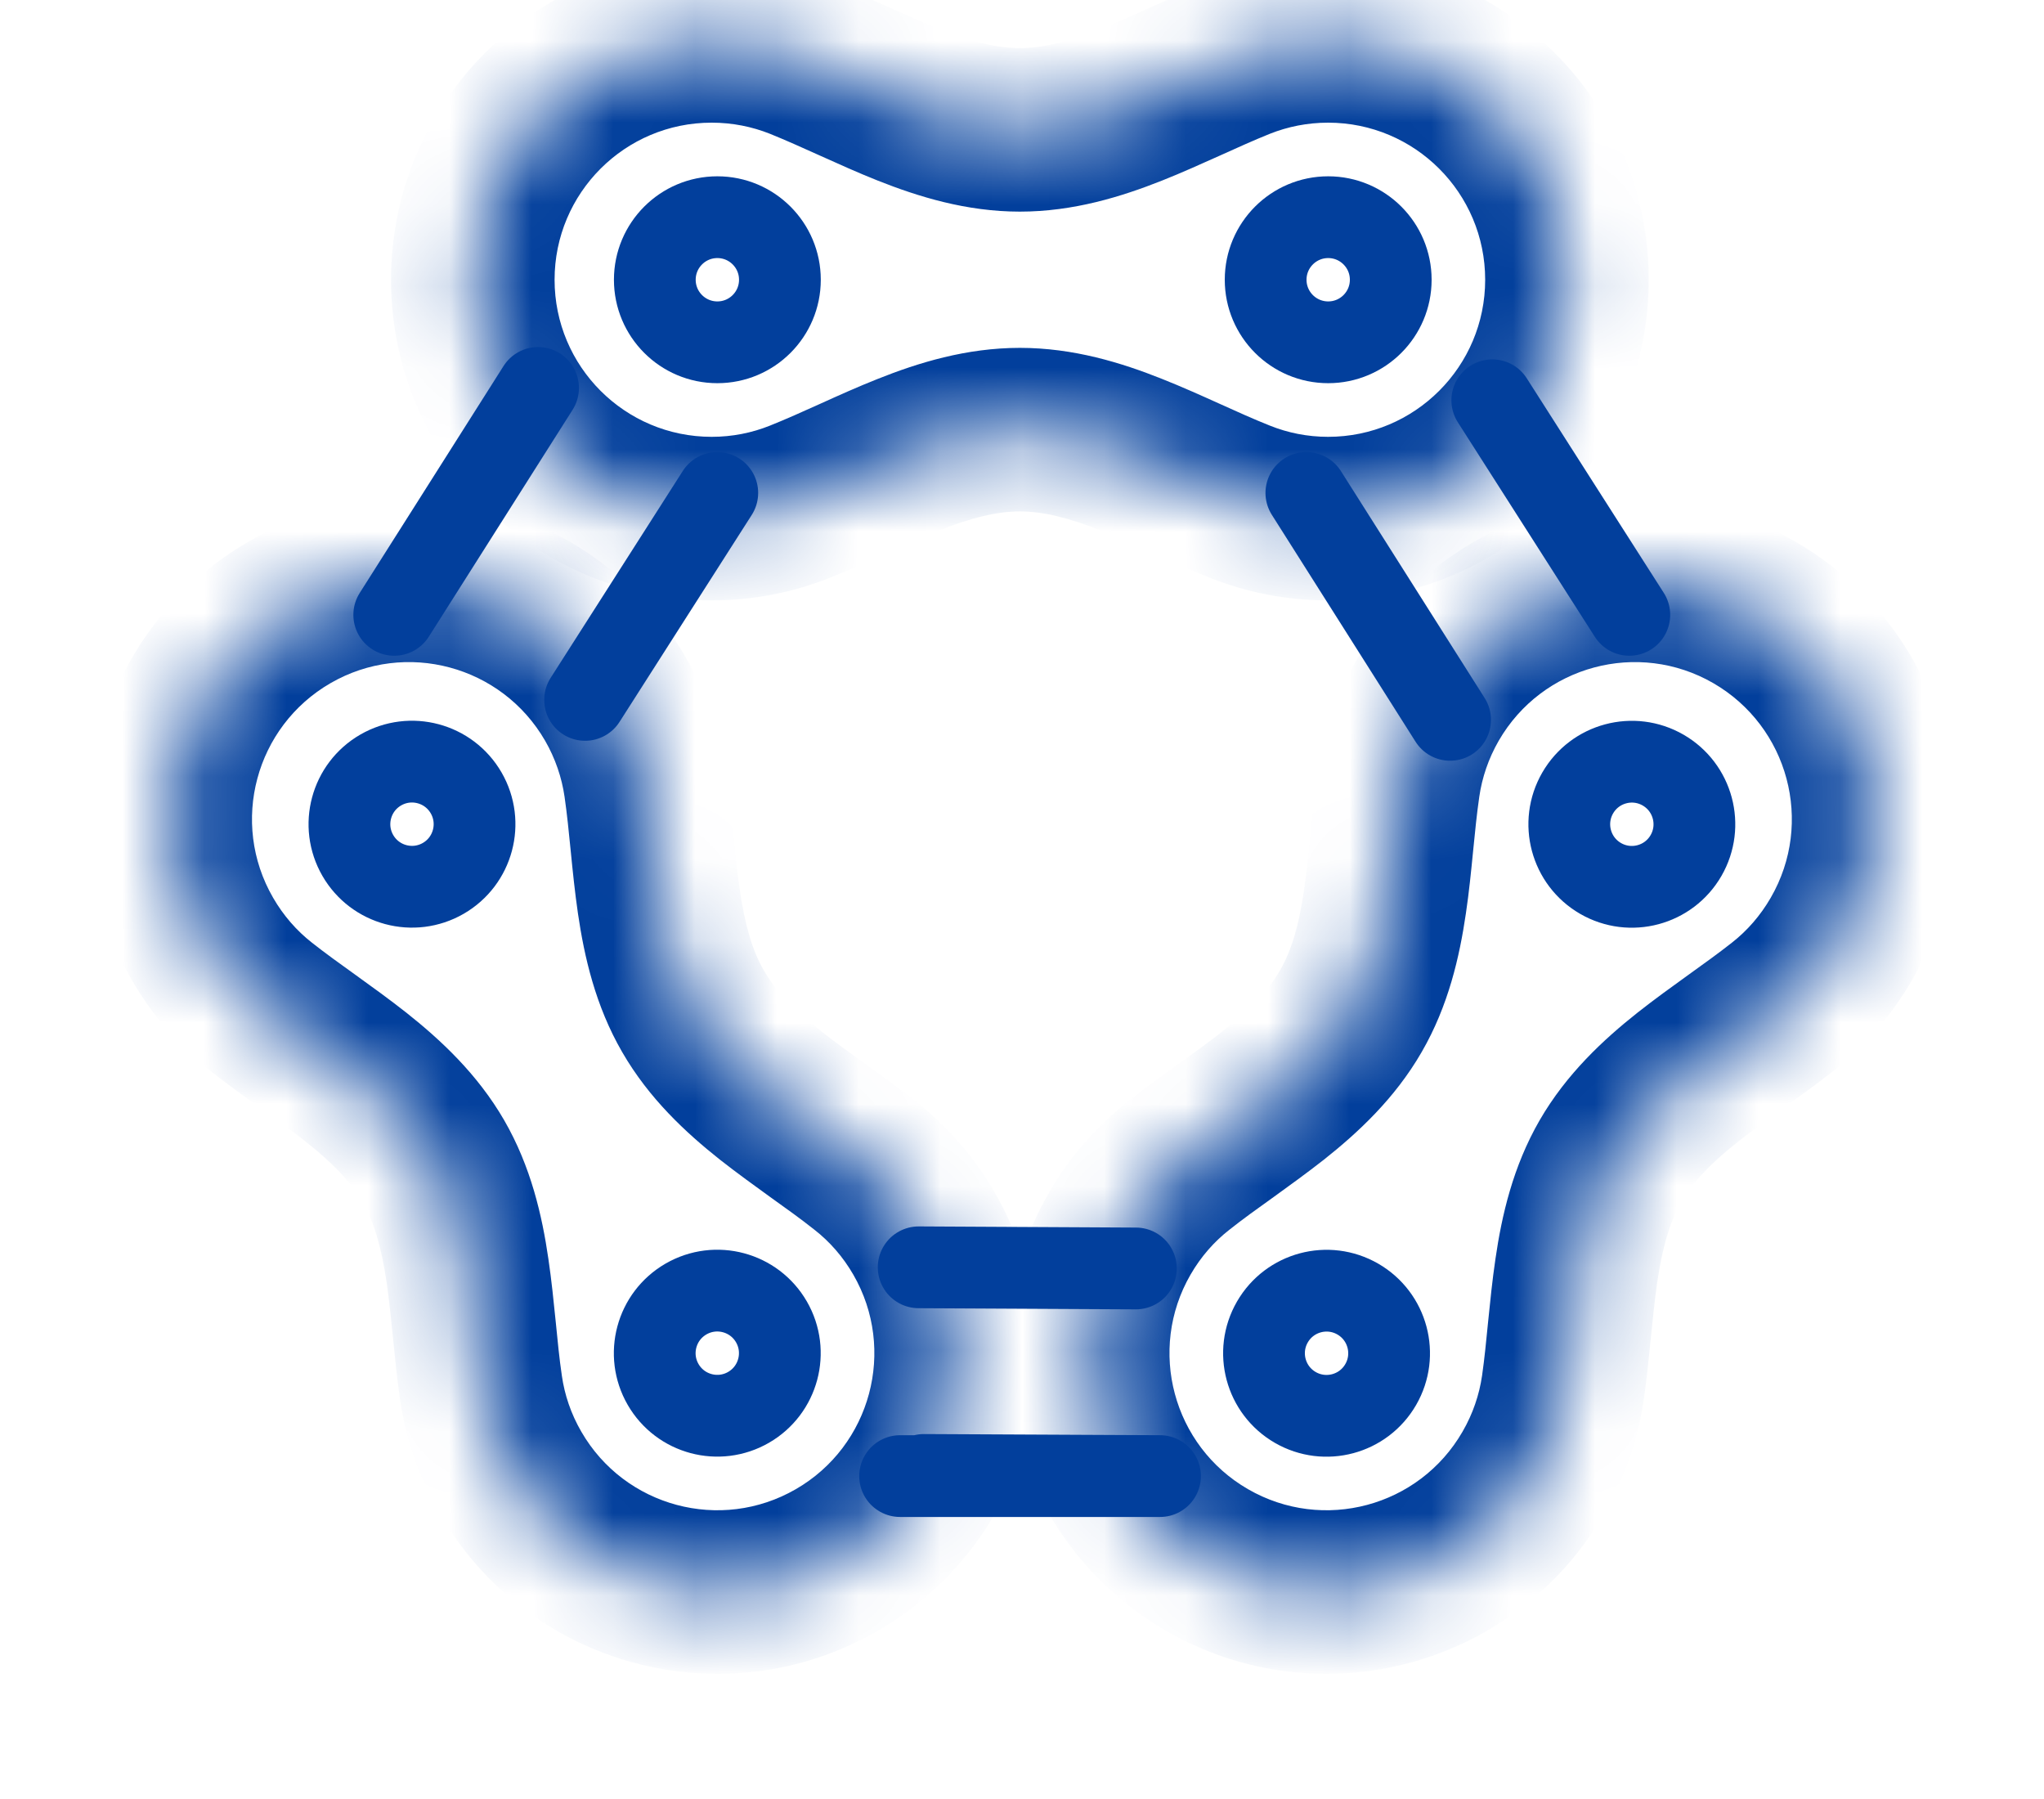
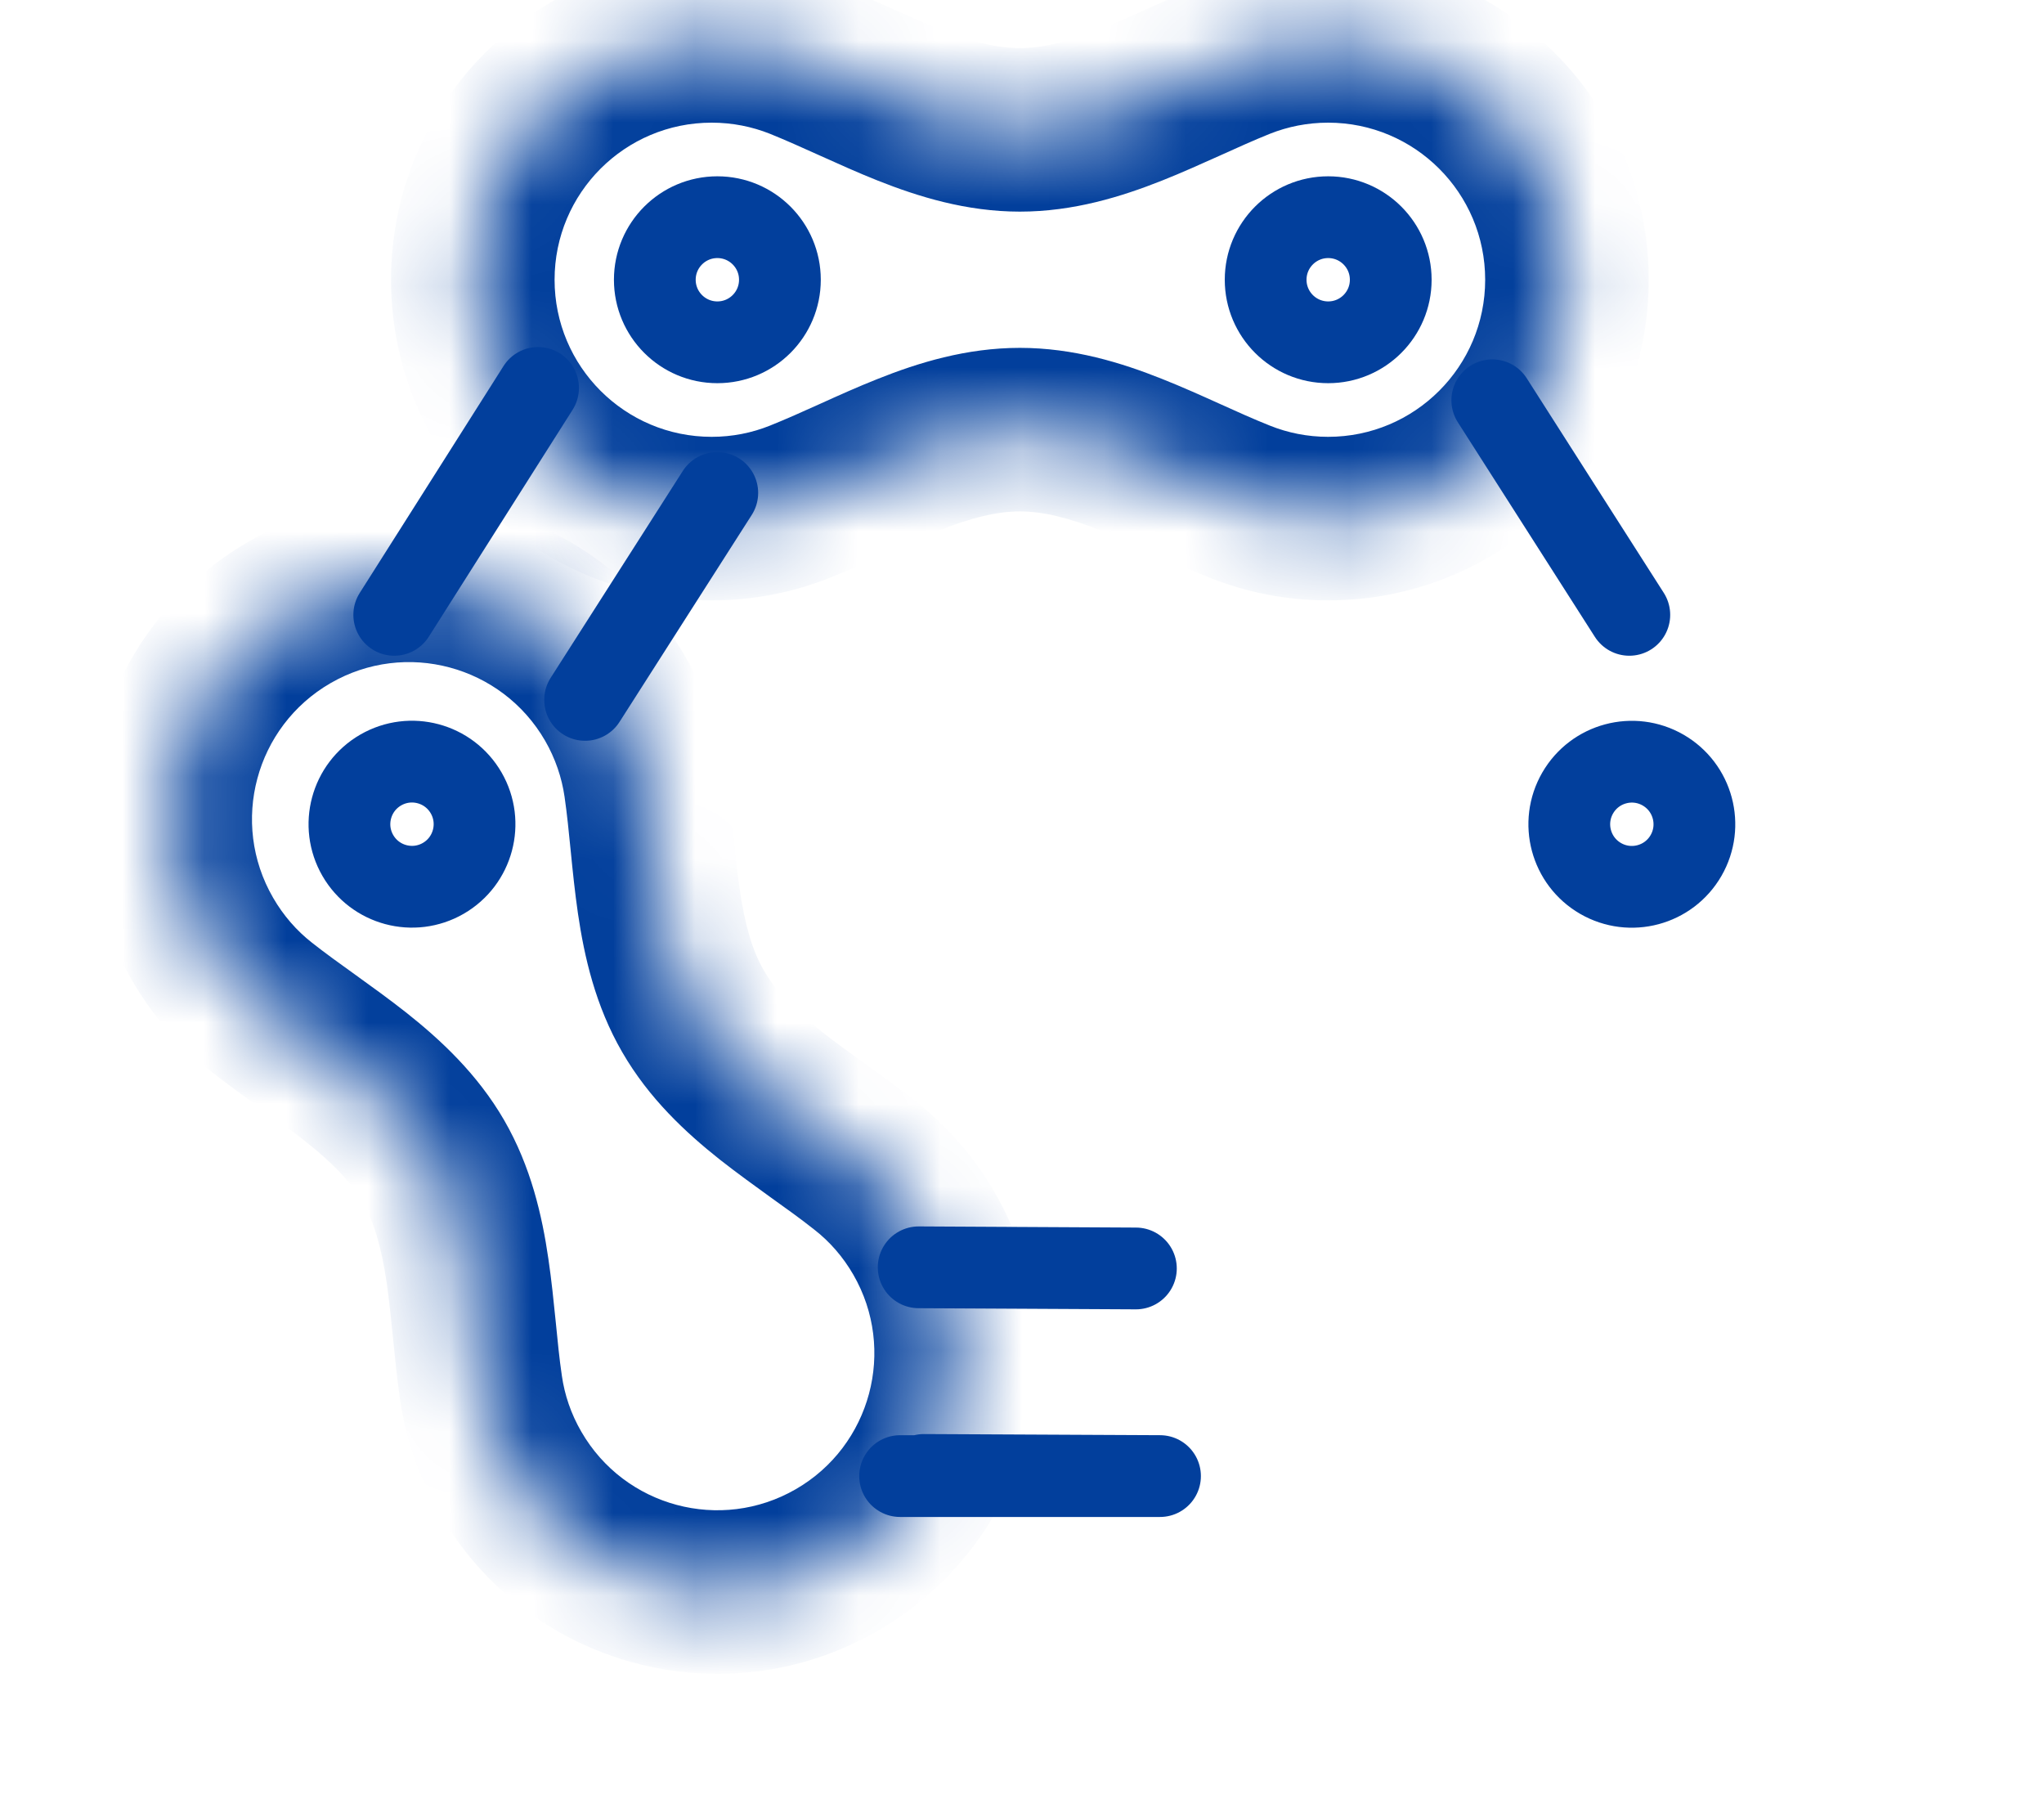
<svg xmlns="http://www.w3.org/2000/svg" width="25" height="22" viewBox="0 0 25 22" fill="none">
  <mask id="path-1-inside-1_45_20914" fill="white">
    <path fill-rule="evenodd" clip-rule="evenodd" d="M12.474 5.254C11.528 5.254 10.666 5.782 9.788 6.134C9.453 6.268 9.087 6.342 8.704 6.342C7.091 6.342 5.783 5.034 5.783 3.421C5.783 1.808 7.091 0.5 8.704 0.5C9.087 0.5 9.453 0.574 9.788 0.708C10.666 1.059 11.528 1.588 12.474 1.588C13.42 1.588 14.282 1.059 15.16 0.708C15.495 0.574 15.861 0.5 16.244 0.5C17.857 0.5 19.165 1.808 19.165 3.421C19.165 5.034 17.857 6.342 16.244 6.342C15.861 6.342 15.495 6.268 15.16 6.134C14.282 5.782 13.42 5.254 12.474 5.254Z" />
  </mask>
  <path d="M15.16 0.708L14.789 -0.221L15.16 0.708ZM15.16 6.134L14.789 7.062L15.16 6.134ZM8.704 7.342C9.216 7.342 9.708 7.243 10.159 7.062L9.417 5.205C9.198 5.293 8.958 5.342 8.704 5.342V7.342ZM4.783 3.421C4.783 5.586 6.539 7.342 8.704 7.342V5.342C7.643 5.342 6.783 4.482 6.783 3.421H4.783ZM8.704 -0.5C6.539 -0.5 4.783 1.255 4.783 3.421H6.783C6.783 2.36 7.643 1.5 8.704 1.5V-0.5ZM10.159 -0.221C9.708 -0.401 9.216 -0.5 8.704 -0.5V1.5C8.958 1.5 9.198 1.549 9.417 1.636L10.159 -0.221ZM16.244 -0.5C15.732 -0.5 15.24 -0.401 14.789 -0.221L15.532 1.636C15.751 1.549 15.991 1.5 16.244 1.5V-0.5ZM20.165 3.421C20.165 1.255 18.41 -0.5 16.244 -0.5V1.5C17.305 1.5 18.165 2.36 18.165 3.421H20.165ZM16.244 7.342C18.41 7.342 20.165 5.586 20.165 3.421H18.165C18.165 4.482 17.305 5.342 16.244 5.342V7.342ZM14.789 7.062C15.24 7.243 15.732 7.342 16.244 7.342V5.342C15.991 5.342 15.751 5.293 15.532 5.205L14.789 7.062ZM12.474 2.588C13.131 2.588 13.719 2.404 14.211 2.209C14.458 2.111 14.698 2.002 14.915 1.905C15.138 1.804 15.336 1.715 15.532 1.636L14.789 -0.221C14.545 -0.123 14.306 -0.015 14.091 0.082C13.869 0.182 13.67 0.272 13.474 0.35C13.079 0.507 12.764 0.588 12.474 0.588V2.588ZM15.532 5.205C15.336 5.127 15.138 5.038 14.915 4.937C14.698 4.839 14.458 4.731 14.211 4.633C13.719 4.437 13.131 4.254 12.474 4.254V6.254C12.764 6.254 13.079 6.335 13.474 6.492C13.67 6.57 13.869 6.659 14.091 6.759C14.306 6.856 14.545 6.965 14.789 7.062L15.532 5.205ZM9.417 1.636C9.612 1.715 9.81 1.804 10.034 1.905C10.25 2.002 10.49 2.111 10.737 2.209C11.229 2.404 11.817 2.588 12.474 2.588V0.588C12.185 0.588 11.869 0.507 11.475 0.35C11.278 0.272 11.079 0.182 10.857 0.082C10.642 -0.015 10.403 -0.123 10.159 -0.221L9.417 1.636ZM10.159 7.062C10.403 6.965 10.642 6.856 10.857 6.759C11.079 6.659 11.278 6.57 11.475 6.492C11.869 6.335 12.185 6.254 12.474 6.254V4.254C11.817 4.254 11.229 4.437 10.737 4.633C10.49 4.731 10.25 4.839 10.034 4.937C9.81 5.038 9.612 5.127 9.417 5.205L10.159 7.062Z" fill="#023F9C" mask="url(#path-1-inside-1_45_20914)" />
  <circle cx="16.245" cy="3.421" r="0.765" stroke="#023F9C" />
  <circle cx="8.774" cy="3.421" r="0.765" stroke="#023F9C" />
  <mask id="path-5-inside-2_45_20914" fill="white">
    <path fill-rule="evenodd" clip-rule="evenodd" d="M5.301 14.2C4.828 13.38 3.939 12.898 3.196 12.313C2.912 12.09 2.665 11.81 2.474 11.478C1.667 10.081 2.146 8.295 3.543 7.488C4.94 6.682 6.726 7.161 7.533 8.558C7.724 8.889 7.843 9.243 7.895 9.6C8.03 10.537 8.003 11.547 8.476 12.366C8.949 13.186 9.837 13.668 10.581 14.253C10.864 14.476 11.111 14.756 11.303 15.088C12.109 16.485 11.631 18.271 10.234 19.078C8.837 19.884 7.05 19.405 6.244 18.008C6.052 17.677 5.933 17.323 5.882 16.966C5.747 16.029 5.774 15.019 5.301 14.2Z" />
  </mask>
  <path d="M1.608 11.978C1.864 12.422 2.195 12.799 2.577 13.099L3.814 11.527C3.629 11.382 3.467 11.198 3.34 10.978L1.608 11.978ZM3.043 6.622C1.168 7.705 0.525 10.103 1.608 11.978L3.34 10.978C2.809 10.06 3.124 8.885 4.043 8.354L3.043 6.622ZM8.399 8.058C7.316 6.182 4.918 5.54 3.043 6.622L4.043 8.354C4.961 7.824 6.136 8.139 6.667 9.058L8.399 8.058ZM8.884 9.458C8.815 8.976 8.655 8.501 8.399 8.058L6.667 9.058C6.793 9.277 6.871 9.509 6.905 9.743L8.884 9.458ZM12.169 14.588C11.913 14.144 11.581 13.768 11.199 13.467L9.962 15.039C10.148 15.184 10.31 15.368 10.437 15.588L12.169 14.588ZM10.734 19.944C12.609 18.861 13.252 16.463 12.169 14.588L10.437 15.588C10.967 16.506 10.652 17.681 9.734 18.211L10.734 19.944ZM5.378 18.508C6.461 20.384 8.858 21.026 10.734 19.944L9.734 18.211C8.815 18.742 7.64 18.427 7.11 17.508L5.378 18.508ZM4.892 17.108C4.961 17.589 5.122 18.065 5.378 18.508L7.11 17.508C6.983 17.289 6.905 17.056 6.872 16.823L4.892 17.108ZM7.61 12.866C7.938 13.435 8.391 13.853 8.806 14.182C9.015 14.346 9.229 14.5 9.421 14.639C9.62 14.781 9.797 14.908 9.962 15.039L11.199 13.467C10.993 13.305 10.78 13.152 10.588 13.014C10.39 12.872 10.213 12.745 10.047 12.613C9.714 12.35 9.487 12.117 9.342 11.866L7.61 12.866ZM6.872 16.823C6.841 16.614 6.82 16.398 6.796 16.154C6.772 15.918 6.746 15.656 6.707 15.393C6.631 14.87 6.495 14.268 6.167 13.7L4.435 14.7C4.579 14.95 4.667 15.264 4.729 15.684C4.759 15.893 4.781 16.11 4.806 16.353C4.829 16.587 4.855 16.849 4.892 17.108L6.872 16.823ZM6.905 9.743C6.935 9.951 6.957 10.168 6.981 10.412C7.004 10.647 7.031 10.91 7.069 11.172C7.146 11.696 7.281 12.298 7.61 12.866L9.342 11.866C9.197 11.616 9.11 11.302 9.048 10.882C9.017 10.673 8.995 10.456 8.971 10.213C8.948 9.979 8.922 9.717 8.884 9.458L6.905 9.743ZM2.577 13.099C2.783 13.261 2.997 13.414 3.188 13.552C3.386 13.694 3.563 13.822 3.729 13.953C4.062 14.216 4.29 14.449 4.435 14.7L6.167 13.7C5.838 13.131 5.385 12.713 4.97 12.384C4.762 12.22 4.548 12.066 4.355 11.927C4.156 11.784 3.98 11.658 3.814 11.527L2.577 13.099Z" fill="#023F9C" mask="url(#path-5-inside-2_45_20914)" />
-   <circle cx="8.773" cy="16.548" r="0.765" transform="rotate(60 8.773 16.548)" stroke="#023F9C" />
  <circle cx="5.039" cy="10.079" r="0.765" transform="rotate(60 5.039 10.079)" stroke="#023F9C" />
  <mask id="path-9-inside-3_45_20914" fill="white">
    <path fill-rule="evenodd" clip-rule="evenodd" d="M19.697 14.2C20.17 13.38 21.059 12.898 21.802 12.313C22.086 12.09 22.333 11.81 22.524 11.478C23.331 10.081 22.852 8.295 21.455 7.488C20.058 6.682 18.272 7.161 17.465 8.558C17.274 8.889 17.155 9.243 17.103 9.6C16.968 10.537 16.995 11.547 16.522 12.366C16.049 13.186 15.161 13.668 14.417 14.253C14.133 14.476 13.887 14.756 13.695 15.088C12.889 16.485 13.367 18.271 14.764 19.078C16.161 19.884 17.948 19.405 18.754 18.008C18.946 17.677 19.065 17.323 19.116 16.966C19.251 16.029 19.224 15.019 19.697 14.2Z" />
  </mask>
-   <path d="M19.697 14.2L20.563 14.7L19.697 14.2ZM23.39 11.978C23.134 12.422 22.803 12.799 22.421 13.099L21.184 11.527C21.369 11.382 21.531 11.198 21.658 10.978L23.39 11.978ZM21.955 6.622C23.831 7.705 24.473 10.103 23.39 11.978L21.658 10.978C22.189 10.06 21.874 8.885 20.955 8.354L21.955 6.622ZM16.599 8.058C17.682 6.182 20.08 5.54 21.955 6.622L20.955 8.354C20.037 7.824 18.862 8.139 18.331 9.058L16.599 8.058ZM16.113 9.458C16.183 8.976 16.343 8.501 16.599 8.058L18.331 9.058C18.205 9.277 18.127 9.509 18.093 9.743L16.113 9.458ZM12.829 14.588C13.085 14.144 13.417 13.768 13.799 13.467L15.036 15.039C14.85 15.184 14.688 15.368 14.561 15.588L12.829 14.588ZM14.264 19.944C12.389 18.861 11.746 16.463 12.829 14.588L14.561 15.588C14.031 16.506 14.346 17.681 15.264 18.211L14.264 19.944ZM19.62 18.508C18.538 20.384 16.14 21.026 14.264 19.944L15.264 18.211C16.183 18.742 17.358 18.427 17.888 17.508L19.62 18.508ZM20.106 17.108C20.037 17.589 19.876 18.065 19.62 18.508L17.888 17.508C18.015 17.289 18.093 17.056 18.127 16.823L20.106 17.108ZM17.388 12.866C17.06 13.435 16.607 13.853 16.192 14.182C15.983 14.346 15.769 14.5 15.577 14.639C15.378 14.781 15.201 14.908 15.036 15.039L13.799 13.467C14.005 13.305 14.218 13.152 14.41 13.014C14.608 12.872 14.785 12.745 14.951 12.613C15.284 12.35 15.511 12.117 15.656 11.866L17.388 12.866ZM18.127 16.823C18.157 16.614 18.178 16.398 18.202 16.154C18.226 15.918 18.252 15.656 18.291 15.393C18.367 14.87 18.503 14.268 18.831 13.7L20.563 14.7C20.419 14.95 20.331 15.264 20.269 15.684C20.239 15.893 20.217 16.11 20.192 16.353C20.169 16.587 20.143 16.849 20.106 17.108L18.127 16.823ZM18.093 9.743C18.063 9.951 18.041 10.168 18.017 10.412C17.994 10.647 17.968 10.91 17.929 11.172C17.852 11.696 17.717 12.298 17.388 12.866L15.656 11.866C15.801 11.616 15.889 11.302 15.95 10.882C15.981 10.673 16.003 10.456 16.027 10.213C16.05 9.979 16.076 9.717 16.113 9.458L18.093 9.743ZM22.421 13.099C22.215 13.261 22.001 13.414 21.81 13.552C21.612 13.694 21.435 13.822 21.269 13.953C20.936 14.216 20.708 14.449 20.563 14.7L18.831 13.7C19.16 13.131 19.613 12.713 20.028 12.384C20.236 12.22 20.45 12.066 20.643 11.927C20.842 11.784 21.018 11.658 21.184 11.527L22.421 13.099Z" fill="#023F9C" mask="url(#path-9-inside-3_45_20914)" />
-   <circle cx="1.265" cy="1.265" r="0.765" transform="matrix(-0.5 0.866 0.866 0.5 15.762 14.821)" stroke="#023F9C" />
  <circle cx="1.265" cy="1.265" r="0.765" transform="matrix(-0.5 0.866 0.866 0.5 19.496 8.352)" stroke="#023F9C" />
  <path d="M6.581 4.744L4.822 7.519" stroke="#023F9C" stroke-linecap="round" stroke-linejoin="round" />
  <path d="M13.893 15.512L11.236 15.498" stroke="#023F9C" stroke-linecap="round" stroke-linejoin="round" />
  <path d="M8.773 6.028L7.156 8.559" stroke="#023F9C" stroke-linecap="round" stroke-linejoin="round" />
  <path d="M11.3 18.037L14.188 18.051L11.009 18.051" stroke="#023F9C" stroke-linecap="round" stroke-linejoin="round" />
  <path d="M18.252 4.895L19.928 7.519" stroke="#023F9C" stroke-linecap="round" stroke-linejoin="round" />
-   <path d="M15.978 6.028L17.736 8.803" stroke="#023F9C" stroke-linecap="round" stroke-linejoin="round" />
</svg>